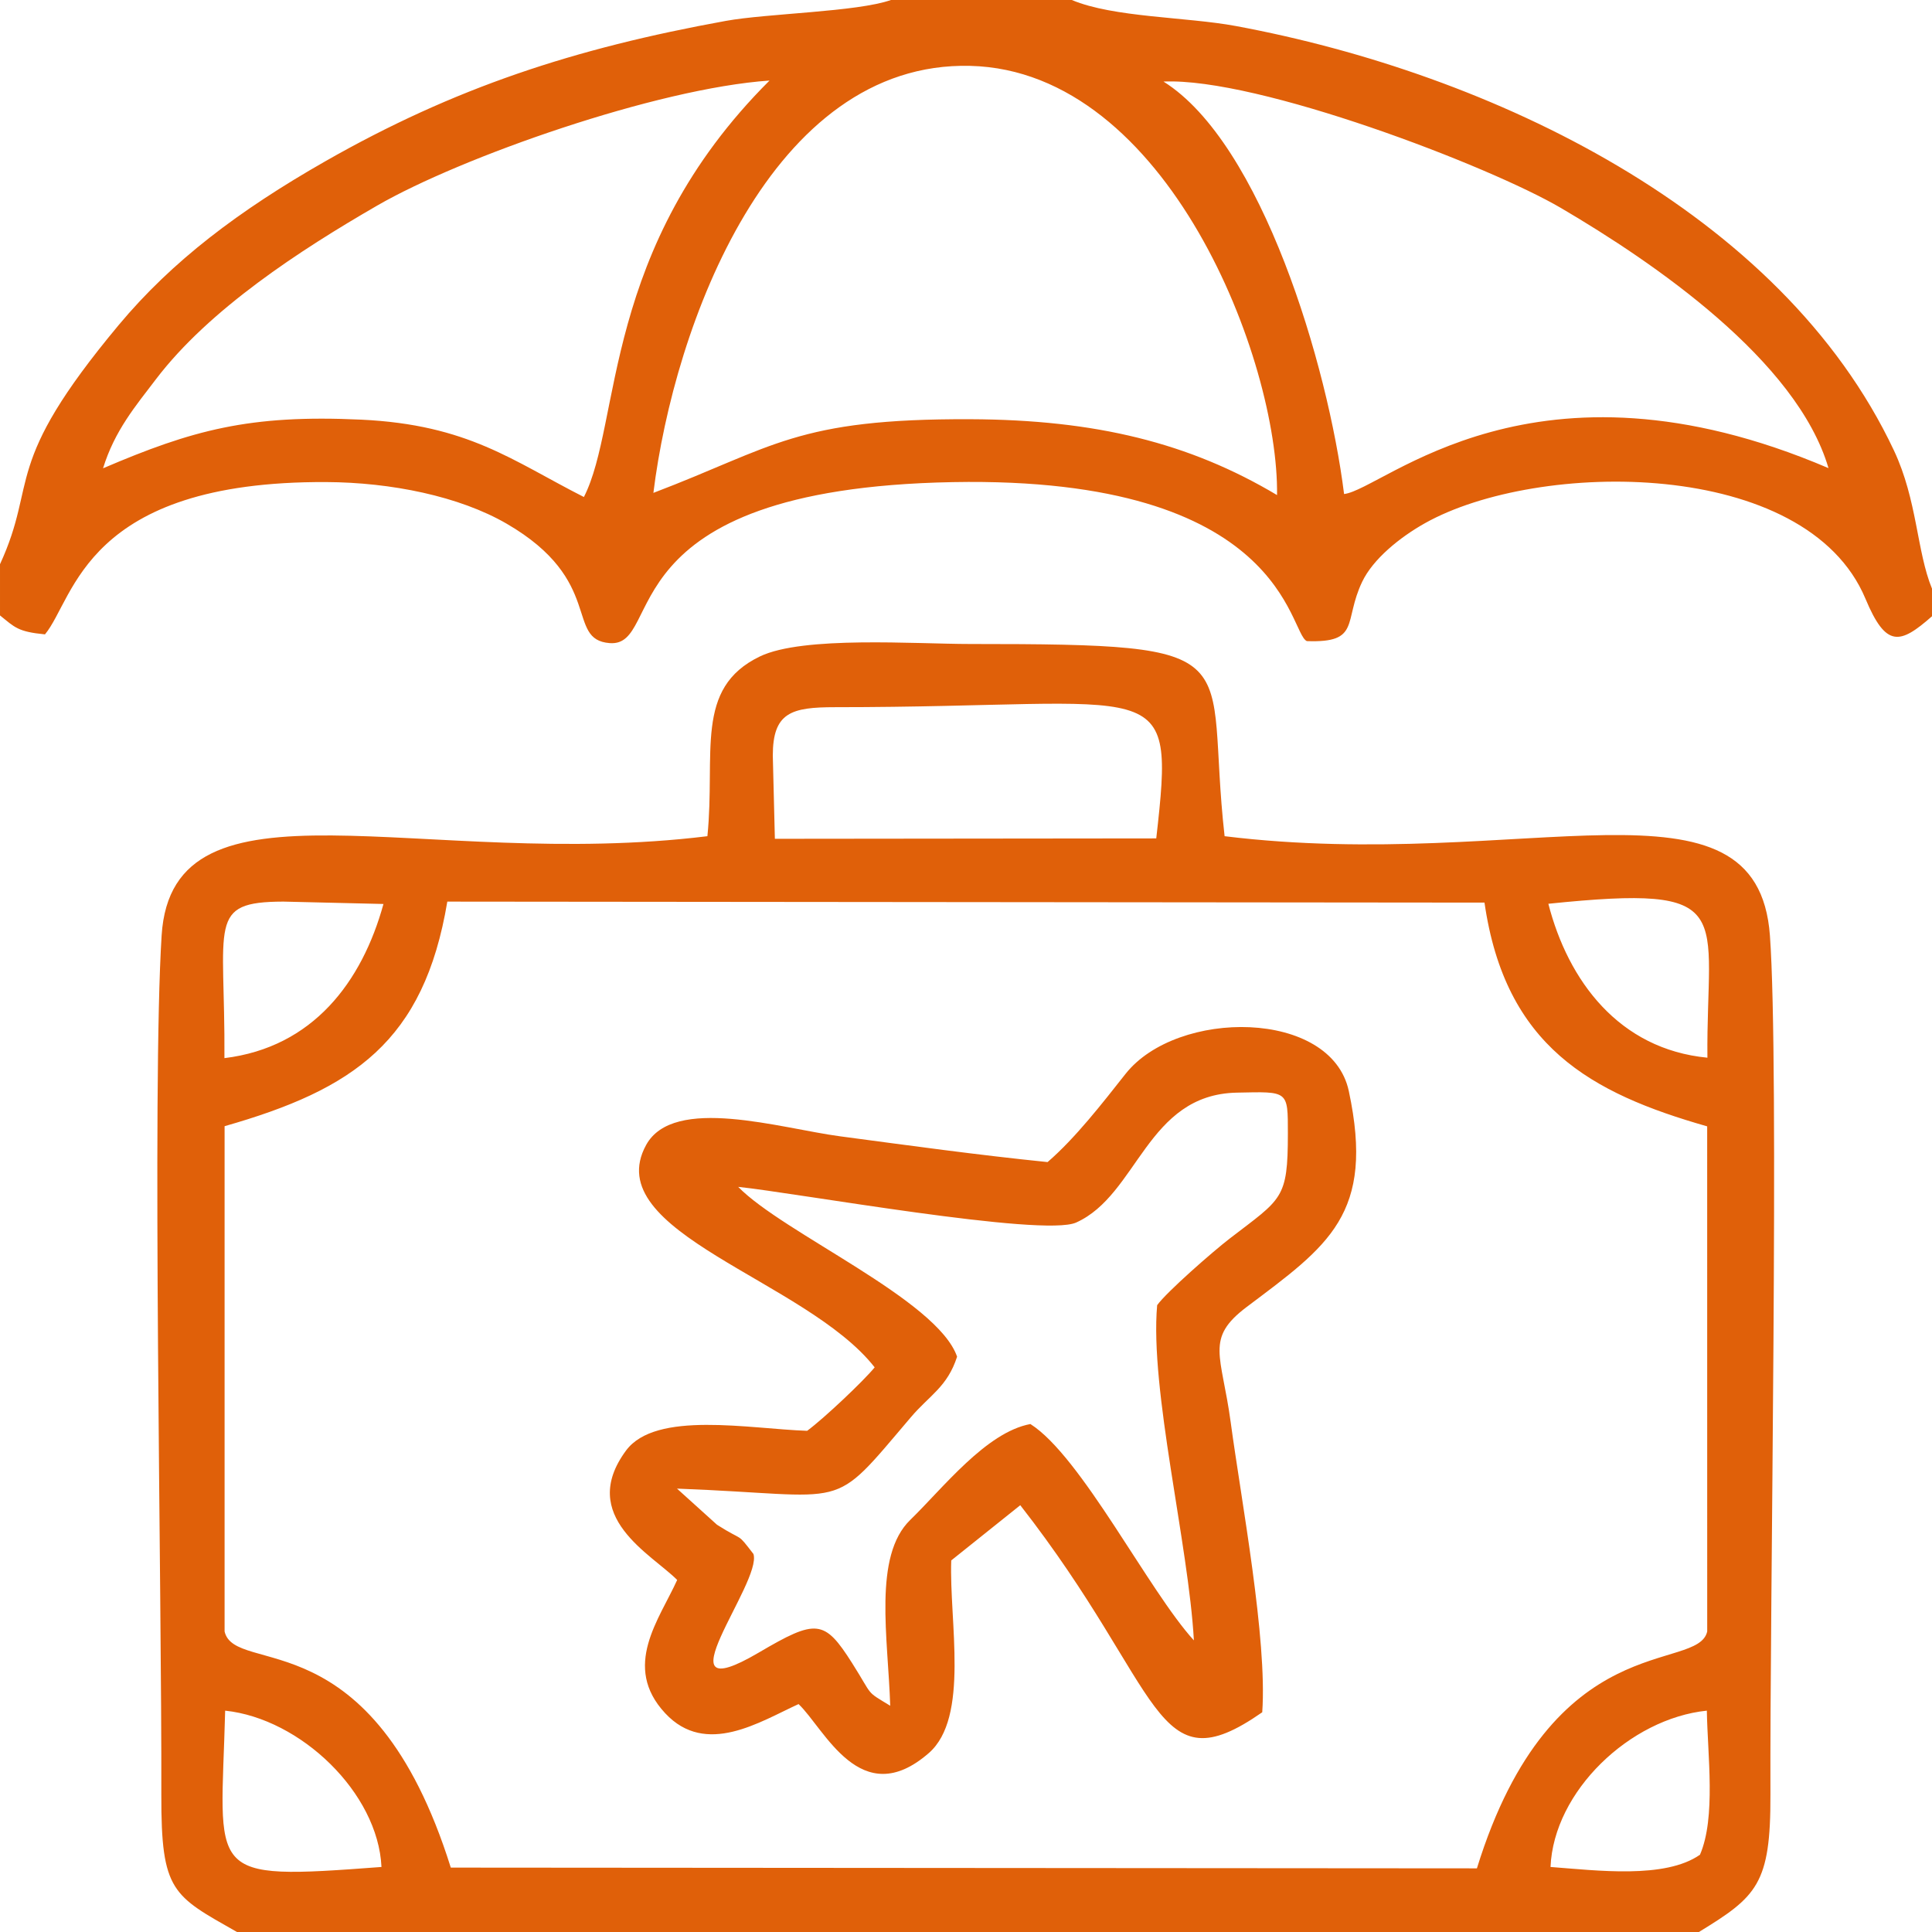
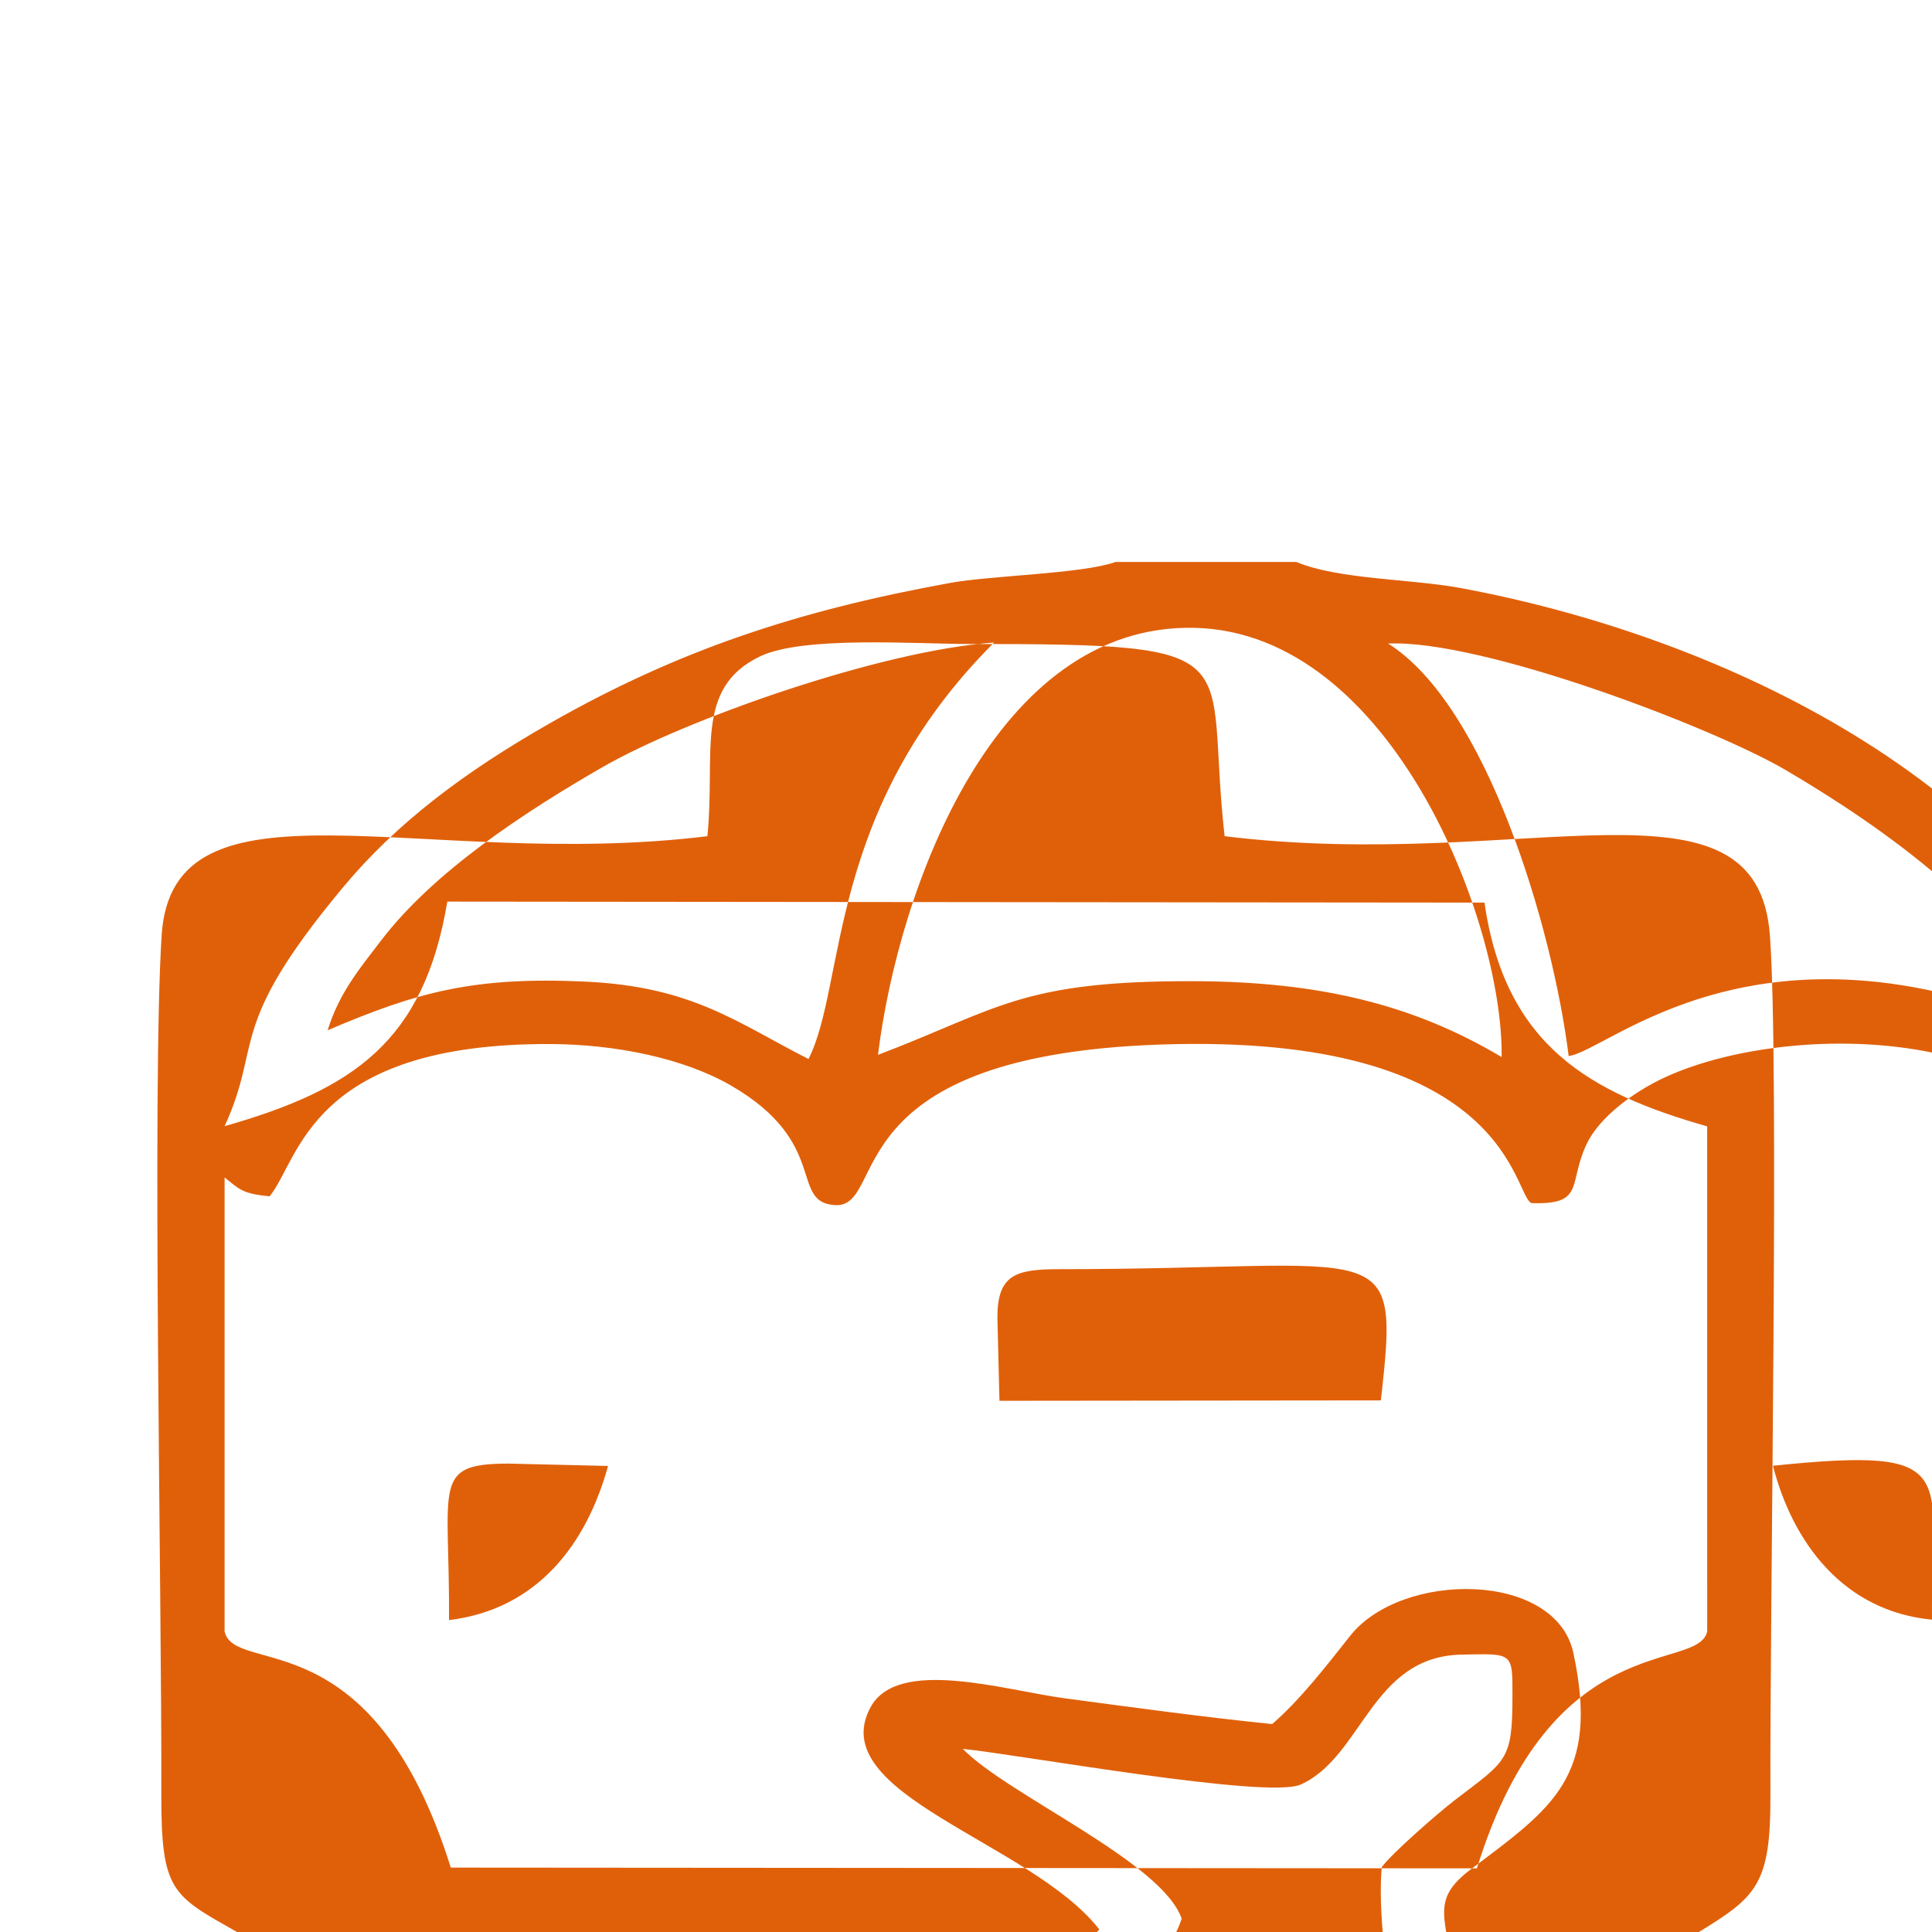
<svg xmlns="http://www.w3.org/2000/svg" xml:space="preserve" width="108.57mm" height="108.57mm" version="1.1" style="shape-rendering:geometricPrecision; text-rendering:geometricPrecision; image-rendering:optimizeQuality; fill-rule:evenodd; clip-rule:evenodd" viewBox="0 0 6583.57 6583.57">
  <defs>
    <style type="text/css">
   
    .fil0 {fill:#e06009}
   
  </style>
  </defs>
  <g id="Layer_x0020_1">
-     <path class="fil0" d="M807.53 6583.57l4981.8 0c197.05,-120.73 244.84,-162.39 243.66,-467.6 -2.5,-641.42 30.63,-2483.41 -1.71,-2927.65 -42.76,-587.21 -834.87,-213.34 -1858.27,-338.86 -70.64,-626.79 116.44,-654.95 -866.58,-654.95 -186.89,0 -569.98,-28.38 -717.05,42.47 -224.92,108.35 -150.37,329.42 -178.79,612.48 -970.45,119.02 -1823.48,-238.49 -1859.83,338.31 -33.18,526.28 0.76,2234.73 -1.01,2928.26 -0.85,331.17 38.86,343.11 257.8,467.54zm-42.19 -2745.91l-0.01 1721.8c35.39,153.83 502.44,-50.92 770.82,804.68l3496.63 2.55c256.74,-829.86 752.56,-664.51 784.78,-807.23l-0.1 -1721.22c-396.42,-113.09 -688.09,-272.3 -758.84,-762.48l-3534.33 -3.37c-79.73,476.97 -319.66,639.87 -758.94,765.27zm-765.33 -1915.04l0 174.53c50.62,40.76 60.49,55.53 153.27,64.57 102.43,-123.62 134.79,-522.86 958.5,-519.01 220.43,1.03 453.16,48.2 614.6,141.8 335.1,194.29 198.39,395.07 351.11,406.98 191.85,14.97 -24.24,-526.41 1169.57,-548.61 1134.35,-21.1 1144.27,515.59 1206.34,541.82 184.54,6.46 123.55,-66.61 188.54,-202.43 36.61,-76.51 126.46,-150.29 213.42,-199.17 384.24,-215.98 1299.53,-225.24 1501.45,257.12 70.07,167.39 116.86,156.66 226.76,59.78l0 -94.06c-52.37,-127.26 -49.68,-300.99 -129.79,-471.11 -384.02,-815.54 -1373.92,-1285 -2242.45,-1446.14 -168.61,-31.28 -416.88,-28.81 -559.04,-88.7l-616.18 0c-114.87,40.66 -421.85,45.65 -562.91,71.26 -515.01,93.47 -924.21,227.02 -1365.77,478.95 -292.84,167.08 -521.12,339.44 -702.96,557.45 -402.09,482.04 -272.7,528.97 -404.46,814.96zm3569.76 2037.34c-239.27,-24.29 -471.47,-56.51 -706.82,-87.78 -202.9,-26.95 -567.37,-141.25 -661.18,29.52 -163.65,297.95 545.53,459.52 778.8,757.77 -36.9,45.24 -170.61,172.22 -230.09,216.24 -195.24,-6.5 -516.04,-69.83 -617.27,67.38 -165.72,224.62 87.44,353.08 174.37,440.81 -60.49,134.14 -189.39,294.55 -40.99,454.08 139.12,149.55 323.28,28.72 454.62,-31.07 88.34,83.28 211.47,369.17 443.71,167.02 139.81,-121.7 69.13,-449.27 76.58,-656.54l235.24 -188.18c492.44,630.43 453.75,964.29 824.53,705.59 17.68,-249.84 -71.49,-721.31 -107.49,-988.24 -31.07,-230.34 -88.46,-285.26 54.53,-392.94 277.5,-208.96 437.99,-314.94 347.95,-735.68 -59.89,-279.87 -585.22,-280.72 -760.81,-58.52 -80.23,101.52 -171.01,218.81 -265.68,300.54zm-1343.24 -2280.37c410.66,-156.18 486.68,-253.41 1080.04,-251.05 427.5,1.69 746.68,80.69 1045.12,258.5 6.47,-455.53 -372.12,-1445.9 -1045.3,-1462.57 -679.56,-16.85 -1009.28,883.84 -1079.86,1455.12zm288.96 2364.83c153.56,157.73 678.85,384.46 745.95,578.7 -33.1,102.99 -93.71,131.29 -157.49,206.26 -281.35,330.74 -196.28,265.62 -796.95,243.3l136.31 123.14c94.92,60.44 64.83,22.69 124.18,99.61 31.28,97.16 -334.57,543.28 18.04,336.05 196.06,-115.22 223.41,-113.79 318.26,35.89 73.79,116.43 43.53,92.64 129.77,145.23 -7.26,-230.87 -58.9,-509.83 68.32,-633.35 111.23,-108 258.34,-298.57 409.35,-326.66 173.59,110.26 402.66,567.98 557.09,737.27 -18.02,-326.24 -150.71,-854.48 -125.15,-1142.29 32.08,-44.72 189.13,-182.34 247.81,-227.47 177.89,-136.84 197.62,-132.98 197.62,-357.73 0,-147.47 2.1,-142.64 -174.04,-139.03 -307.35,6.3 -336.54,348.02 -547.49,442.67 -113.36,50.86 -957.94,-101.79 -1151.59,-121.57zm-2164.35 -2448.61c304.32,-130.1 497.98,-183.69 879.37,-165.79 364.84,17.14 516.25,140.37 759.21,263.65 129.57,-253.87 57.94,-846.17 632.54,-1419.14 -383.87,26.26 -1051.58,261.26 -1336.78,425.94 -261.94,151.23 -572.76,353.58 -753.77,591.46 -70.12,92.16 -140.62,175.01 -180.56,303.89zm4229.01 87.7c135.61,-15.76 645.22,-518.04 1650.72,-88.27 -107.86,-367.97 -596.7,-701.65 -911.46,-886.33 -245.95,-144.32 -1033.05,-445.33 -1354.63,-430.95 334.3,209.26 560.48,966.12 615.38,1405.55zm-1946.7 891.4l7.06 283.44 1299.61 -1.35c65.04,-573.64 27.92,-447.15 -1094.54,-447.15 -148.86,0 -212.13,17.74 -212.13,165.06zm2650.21 3787.06c157.23,11.81 390.25,41.67 509.28,-41.74 54.78,-126.85 25.81,-339.54 23.38,-490.92 -262.04,26.95 -521.81,274.73 -532.66,532.66zm-3983.7 0c-11.81,-252.87 -275.57,-505.58 -532.66,-532.66 -14.64,566.24 -77.06,578.45 532.66,532.66zm4518.3 -2757.7c-4.52,-497.24 112.53,-592.04 -542.01,-524.52 67.45,262.29 240.34,495.49 542.01,524.52zm-5053.47 1.49c301.73,-36.83 468.77,-259.72 541.91,-525.31l-341.08 -8.11c-261.58,0.9 -197.89,72.69 -200.83,533.42z" />
+     <path class="fil0" d="M807.53 6583.57l4981.8 0c197.05,-120.73 244.84,-162.39 243.66,-467.6 -2.5,-641.42 30.63,-2483.41 -1.71,-2927.65 -42.76,-587.21 -834.87,-213.34 -1858.27,-338.86 -70.64,-626.79 116.44,-654.95 -866.58,-654.95 -186.89,0 -569.98,-28.38 -717.05,42.47 -224.92,108.35 -150.37,329.42 -178.79,612.48 -970.45,119.02 -1823.48,-238.49 -1859.83,338.31 -33.18,526.28 0.76,2234.73 -1.01,2928.26 -0.85,331.17 38.86,343.11 257.8,467.54zm-42.19 -2745.91l-0.01 1721.8c35.39,153.83 502.44,-50.92 770.82,804.68l3496.63 2.55c256.74,-829.86 752.56,-664.51 784.78,-807.23l-0.1 -1721.22c-396.42,-113.09 -688.09,-272.3 -758.84,-762.48l-3534.33 -3.37c-79.73,476.97 -319.66,639.87 -758.94,765.27zl0 174.53c50.62,40.76 60.49,55.53 153.27,64.57 102.43,-123.62 134.79,-522.86 958.5,-519.01 220.43,1.03 453.16,48.2 614.6,141.8 335.1,194.29 198.39,395.07 351.11,406.98 191.85,14.97 -24.24,-526.41 1169.57,-548.61 1134.35,-21.1 1144.27,515.59 1206.34,541.82 184.54,6.46 123.55,-66.61 188.54,-202.43 36.61,-76.51 126.46,-150.29 213.42,-199.17 384.24,-215.98 1299.53,-225.24 1501.45,257.12 70.07,167.39 116.86,156.66 226.76,59.78l0 -94.06c-52.37,-127.26 -49.68,-300.99 -129.79,-471.11 -384.02,-815.54 -1373.92,-1285 -2242.45,-1446.14 -168.61,-31.28 -416.88,-28.81 -559.04,-88.7l-616.18 0c-114.87,40.66 -421.85,45.65 -562.91,71.26 -515.01,93.47 -924.21,227.02 -1365.77,478.95 -292.84,167.08 -521.12,339.44 -702.96,557.45 -402.09,482.04 -272.7,528.97 -404.46,814.96zm3569.76 2037.34c-239.27,-24.29 -471.47,-56.51 -706.82,-87.78 -202.9,-26.95 -567.37,-141.25 -661.18,29.52 -163.65,297.95 545.53,459.52 778.8,757.77 -36.9,45.24 -170.61,172.22 -230.09,216.24 -195.24,-6.5 -516.04,-69.83 -617.27,67.38 -165.72,224.62 87.44,353.08 174.37,440.81 -60.49,134.14 -189.39,294.55 -40.99,454.08 139.12,149.55 323.28,28.72 454.62,-31.07 88.34,83.28 211.47,369.17 443.71,167.02 139.81,-121.7 69.13,-449.27 76.58,-656.54l235.24 -188.18c492.44,630.43 453.75,964.29 824.53,705.59 17.68,-249.84 -71.49,-721.31 -107.49,-988.24 -31.07,-230.34 -88.46,-285.26 54.53,-392.94 277.5,-208.96 437.99,-314.94 347.95,-735.68 -59.89,-279.87 -585.22,-280.72 -760.81,-58.52 -80.23,101.52 -171.01,218.81 -265.68,300.54zm-1343.24 -2280.37c410.66,-156.18 486.68,-253.41 1080.04,-251.05 427.5,1.69 746.68,80.69 1045.12,258.5 6.47,-455.53 -372.12,-1445.9 -1045.3,-1462.57 -679.56,-16.85 -1009.28,883.84 -1079.86,1455.12zm288.96 2364.83c153.56,157.73 678.85,384.46 745.95,578.7 -33.1,102.99 -93.71,131.29 -157.49,206.26 -281.35,330.74 -196.28,265.62 -796.95,243.3l136.31 123.14c94.92,60.44 64.83,22.69 124.18,99.61 31.28,97.16 -334.57,543.28 18.04,336.05 196.06,-115.22 223.41,-113.79 318.26,35.89 73.79,116.43 43.53,92.64 129.77,145.23 -7.26,-230.87 -58.9,-509.83 68.32,-633.35 111.23,-108 258.34,-298.57 409.35,-326.66 173.59,110.26 402.66,567.98 557.09,737.27 -18.02,-326.24 -150.71,-854.48 -125.15,-1142.29 32.08,-44.72 189.13,-182.34 247.81,-227.47 177.89,-136.84 197.62,-132.98 197.62,-357.73 0,-147.47 2.1,-142.64 -174.04,-139.03 -307.35,6.3 -336.54,348.02 -547.49,442.67 -113.36,50.86 -957.94,-101.79 -1151.59,-121.57zm-2164.35 -2448.61c304.32,-130.1 497.98,-183.69 879.37,-165.79 364.84,17.14 516.25,140.37 759.21,263.65 129.57,-253.87 57.94,-846.17 632.54,-1419.14 -383.87,26.26 -1051.58,261.26 -1336.78,425.94 -261.94,151.23 -572.76,353.58 -753.77,591.46 -70.12,92.16 -140.62,175.01 -180.56,303.89zm4229.01 87.7c135.61,-15.76 645.22,-518.04 1650.72,-88.27 -107.86,-367.97 -596.7,-701.65 -911.46,-886.33 -245.95,-144.32 -1033.05,-445.33 -1354.63,-430.95 334.3,209.26 560.48,966.12 615.38,1405.55zm-1946.7 891.4l7.06 283.44 1299.61 -1.35c65.04,-573.64 27.92,-447.15 -1094.54,-447.15 -148.86,0 -212.13,17.74 -212.13,165.06zm2650.21 3787.06c157.23,11.81 390.25,41.67 509.28,-41.74 54.78,-126.85 25.81,-339.54 23.38,-490.92 -262.04,26.95 -521.81,274.73 -532.66,532.66zm-3983.7 0c-11.81,-252.87 -275.57,-505.58 -532.66,-532.66 -14.64,566.24 -77.06,578.45 532.66,532.66zm4518.3 -2757.7c-4.52,-497.24 112.53,-592.04 -542.01,-524.52 67.45,262.29 240.34,495.49 542.01,524.52zm-5053.47 1.49c301.73,-36.83 468.77,-259.72 541.91,-525.31l-341.08 -8.11c-261.58,0.9 -197.89,72.69 -200.83,533.42z" />
  </g>
</svg>